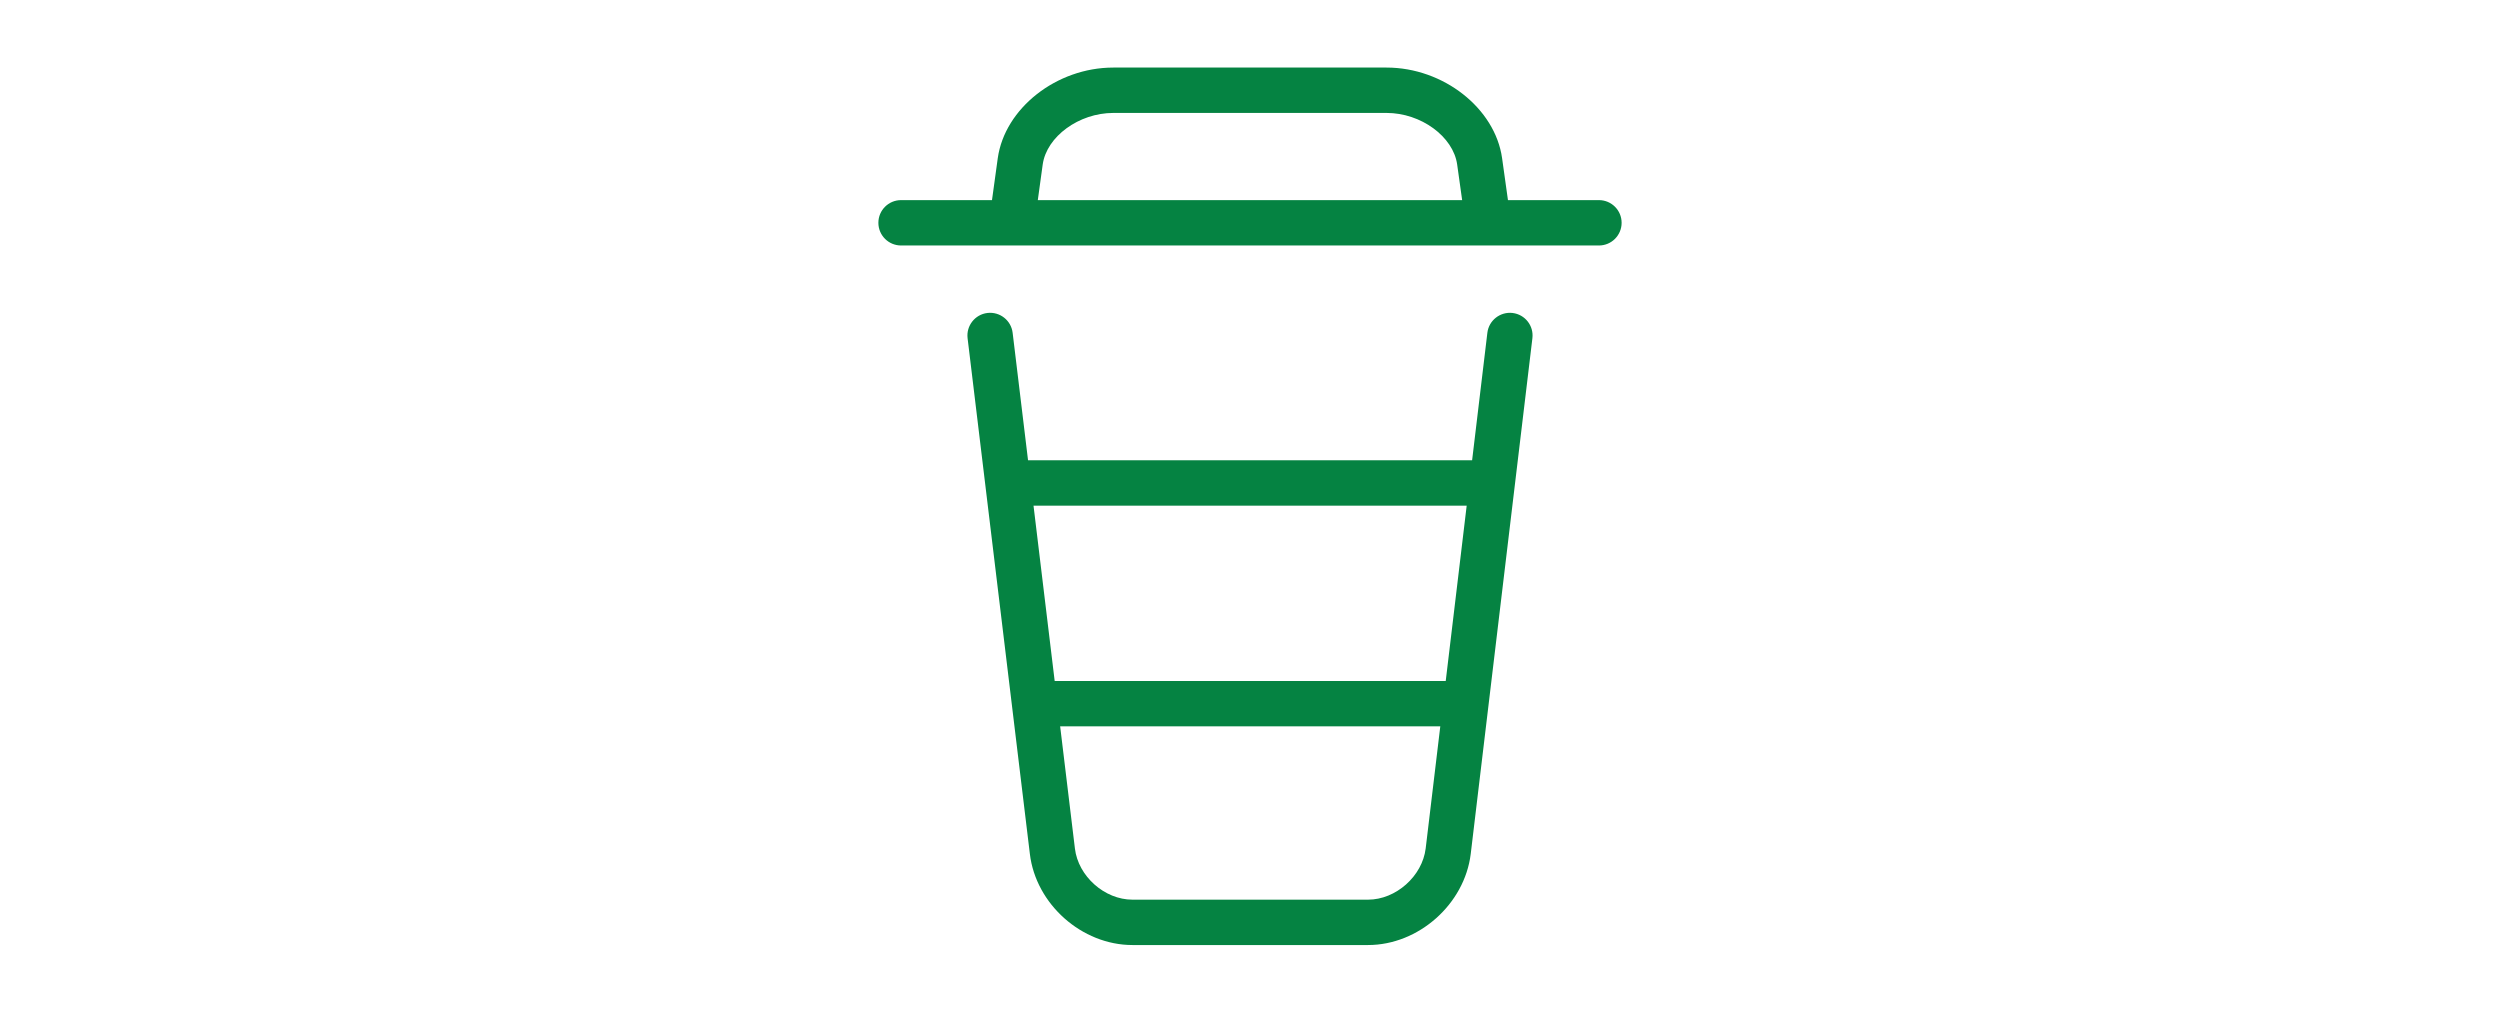
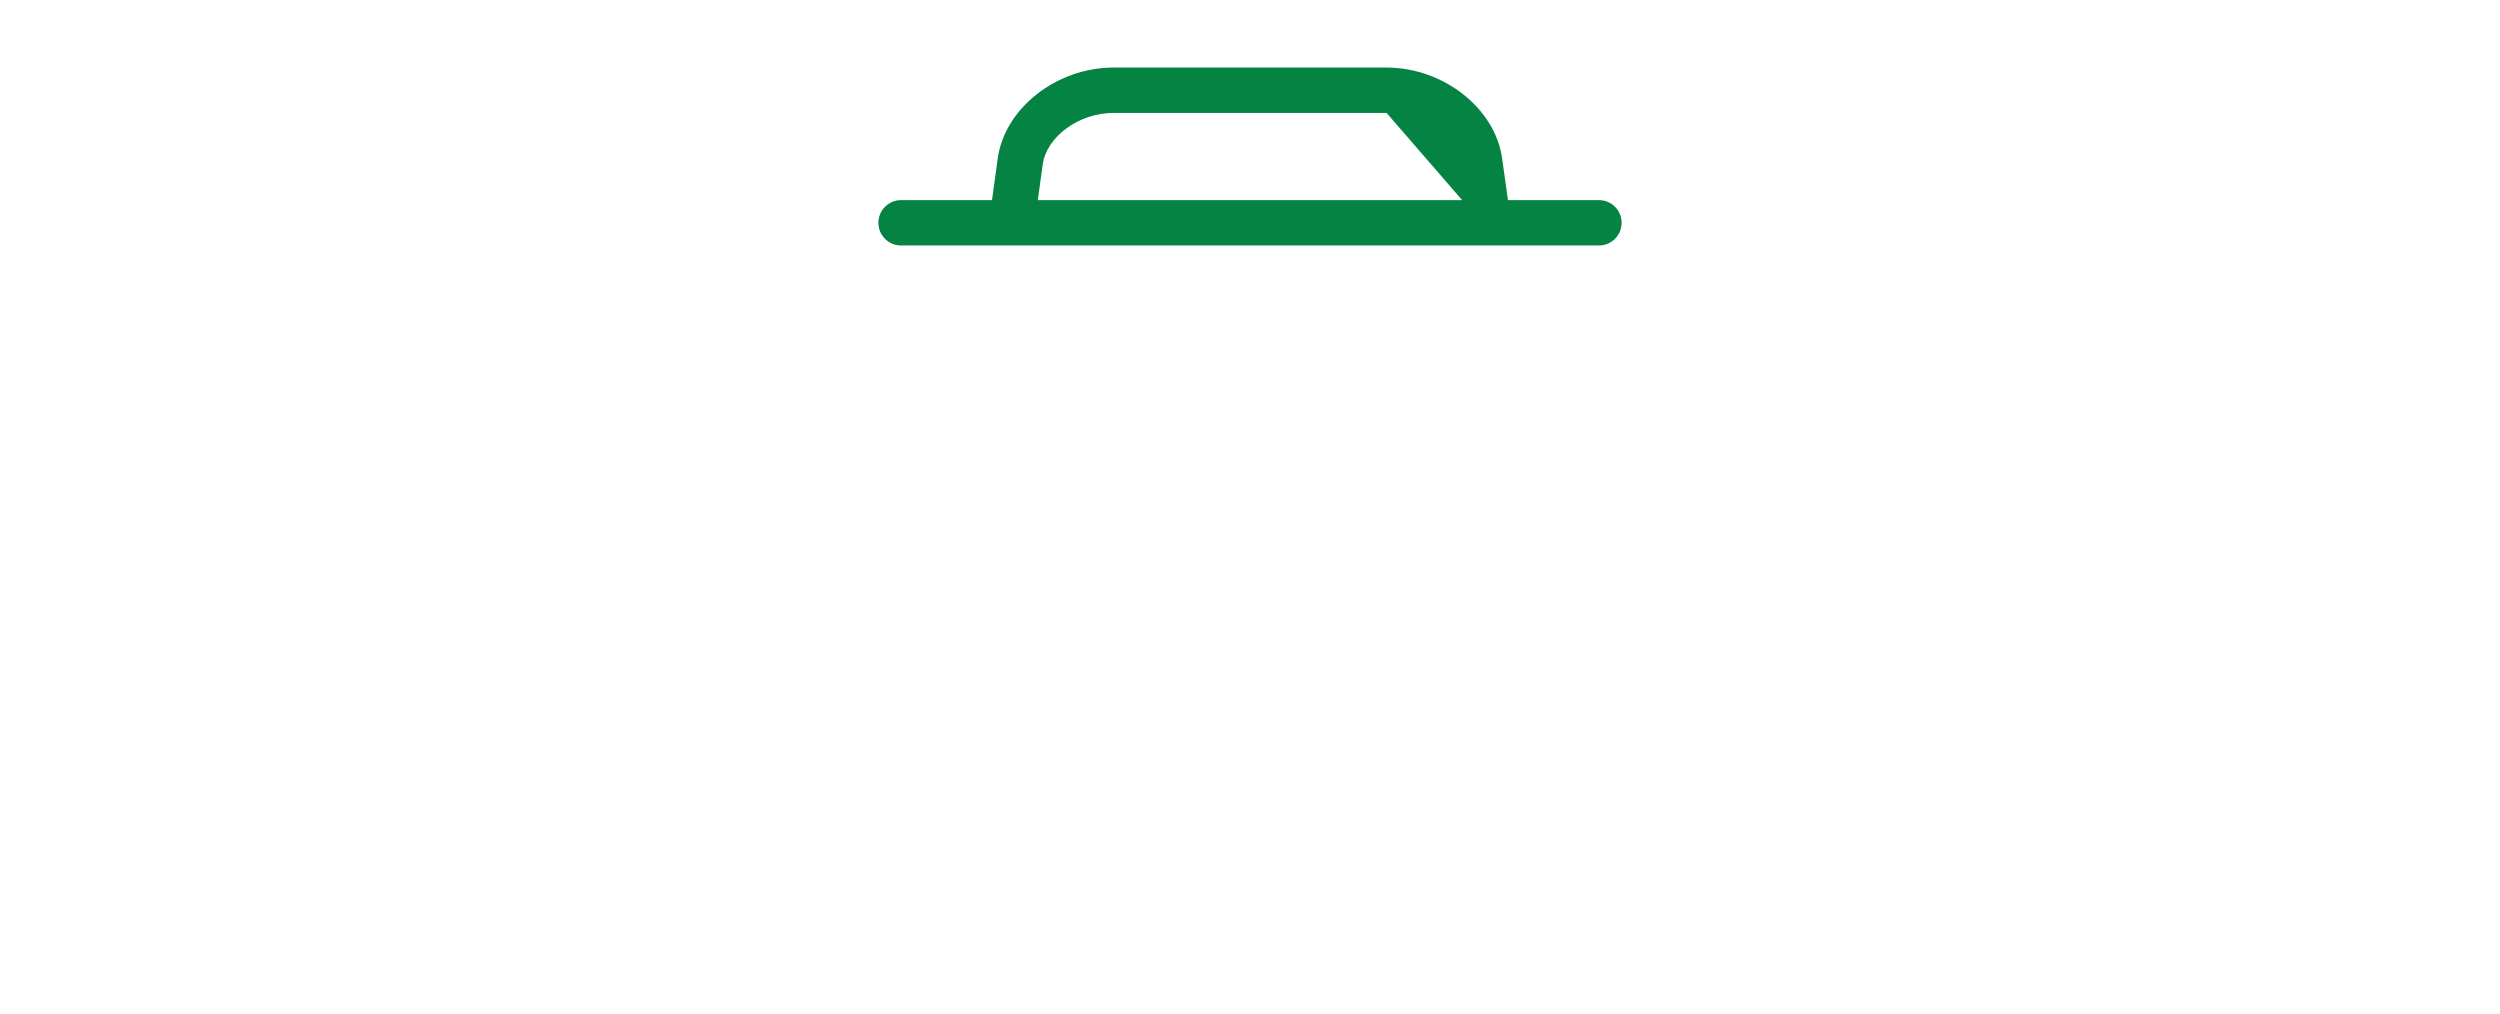
<svg xmlns="http://www.w3.org/2000/svg" width="148" height="60" viewBox="0 0 148 60" fill="none">
-   <path d="M89.545 18.528C88.812 18.442 88.14 18.965 88.052 19.702L87.149 27.248H60.86L59.948 19.701C59.86 18.965 59.191 18.44 58.454 18.528C57.718 18.617 57.193 19.286 57.281 20.023L58.343 28.815C58.346 28.832 58.346 28.85 58.349 28.867L60.968 50.55C61.32 53.526 64.045 55.946 67.04 55.946H80.988C83.977 55.946 86.704 53.528 87.067 50.552L90.718 20.022C90.807 19.285 90.282 18.617 89.545 18.528ZM86.828 29.934L85.587 40.314H62.437L61.184 29.934H86.828ZM80.988 53.26H67.04C65.389 53.26 63.83 51.874 63.635 50.232L62.761 43H85.265L84.4 50.23C84.2 51.872 82.637 53.26 80.988 53.26Z" fill="#058342" />
-   <path d="M94.657 11.847H89.271L88.924 9.366C88.51 6.407 85.442 4 82.086 4H65.907C62.55 4 59.482 6.407 59.067 9.369L58.726 11.847H53.343C52.601 11.847 52 12.448 52 13.19C52 13.932 52.601 14.533 53.343 14.533H88.098H88.101H88.106H94.657C95.399 14.533 96 13.932 96 13.19C96 12.448 95.399 11.847 94.657 11.847ZM61.728 9.739C61.96 8.084 63.873 6.686 65.907 6.686H82.086C84.119 6.686 86.032 8.084 86.264 9.738L86.559 11.847H61.438L61.728 9.739Z" fill="#058342" />
+   <path d="M94.657 11.847H89.271L88.924 9.366C88.51 6.407 85.442 4 82.086 4H65.907C62.55 4 59.482 6.407 59.067 9.369L58.726 11.847H53.343C52.601 11.847 52 12.448 52 13.19C52 13.932 52.601 14.533 53.343 14.533H88.098H88.101H88.106H94.657C95.399 14.533 96 13.932 96 13.19C96 12.448 95.399 11.847 94.657 11.847ZM61.728 9.739C61.96 8.084 63.873 6.686 65.907 6.686H82.086L86.559 11.847H61.438L61.728 9.739Z" fill="#058342" />
</svg>